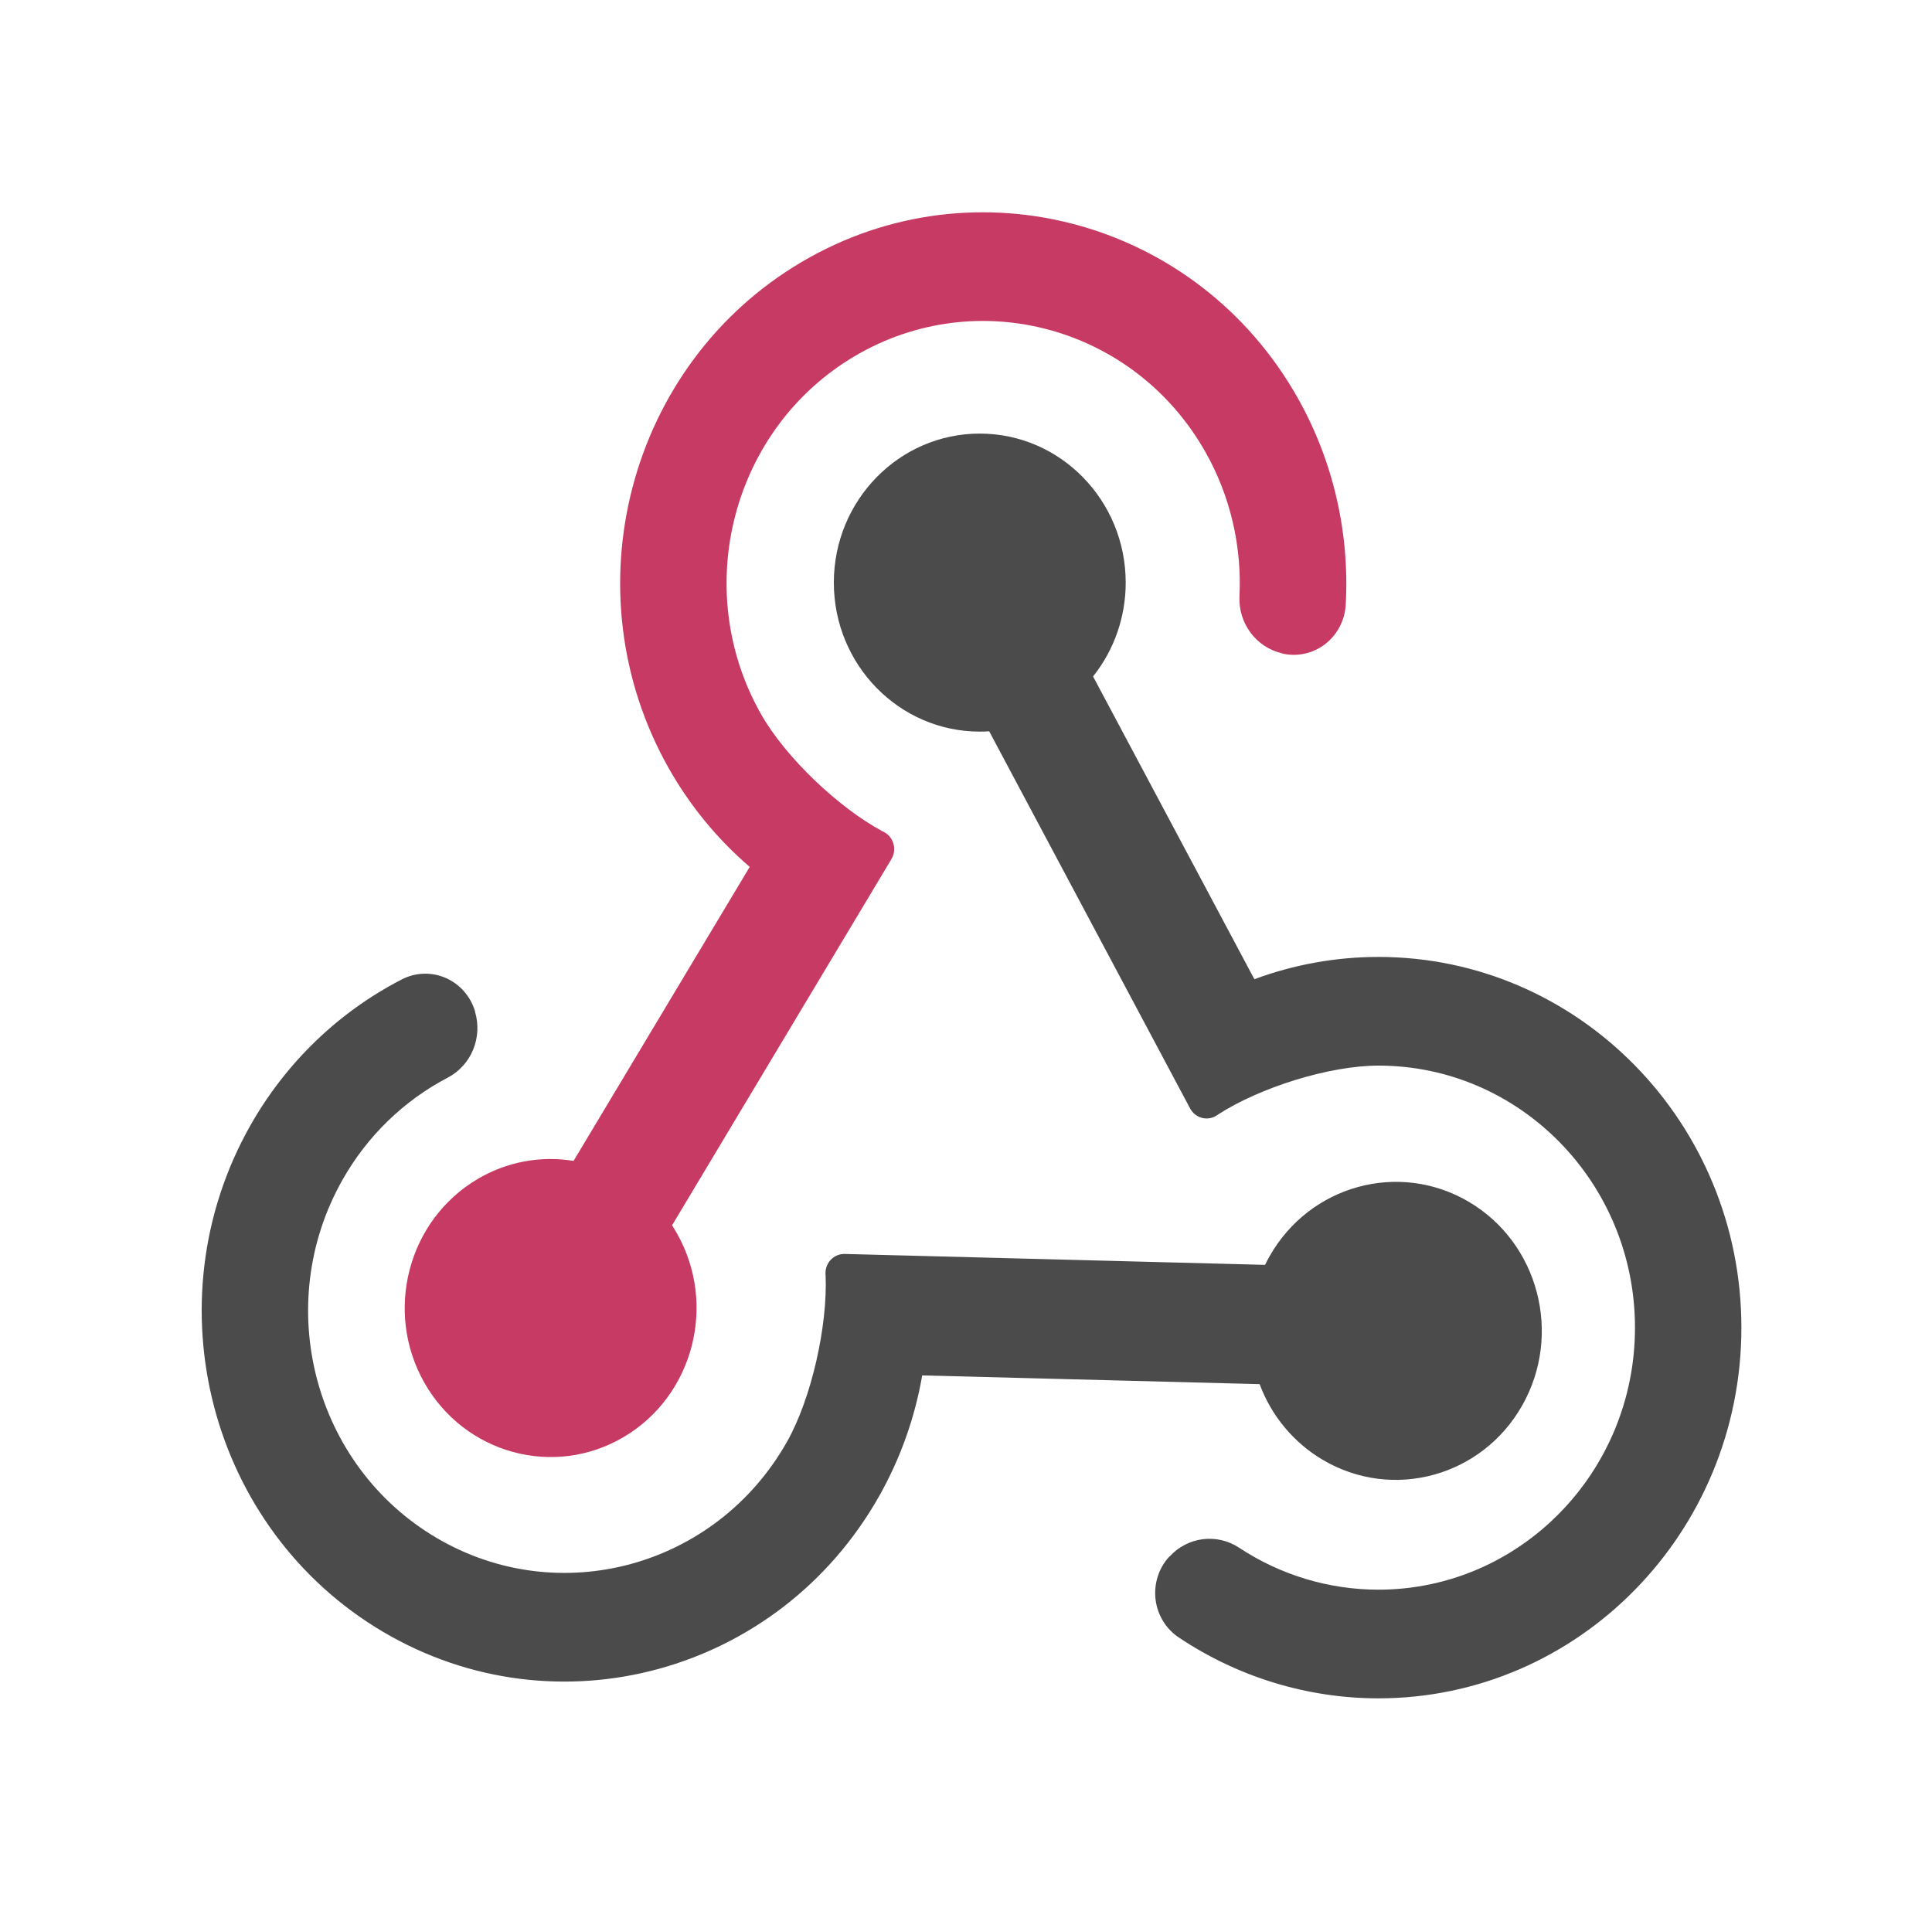
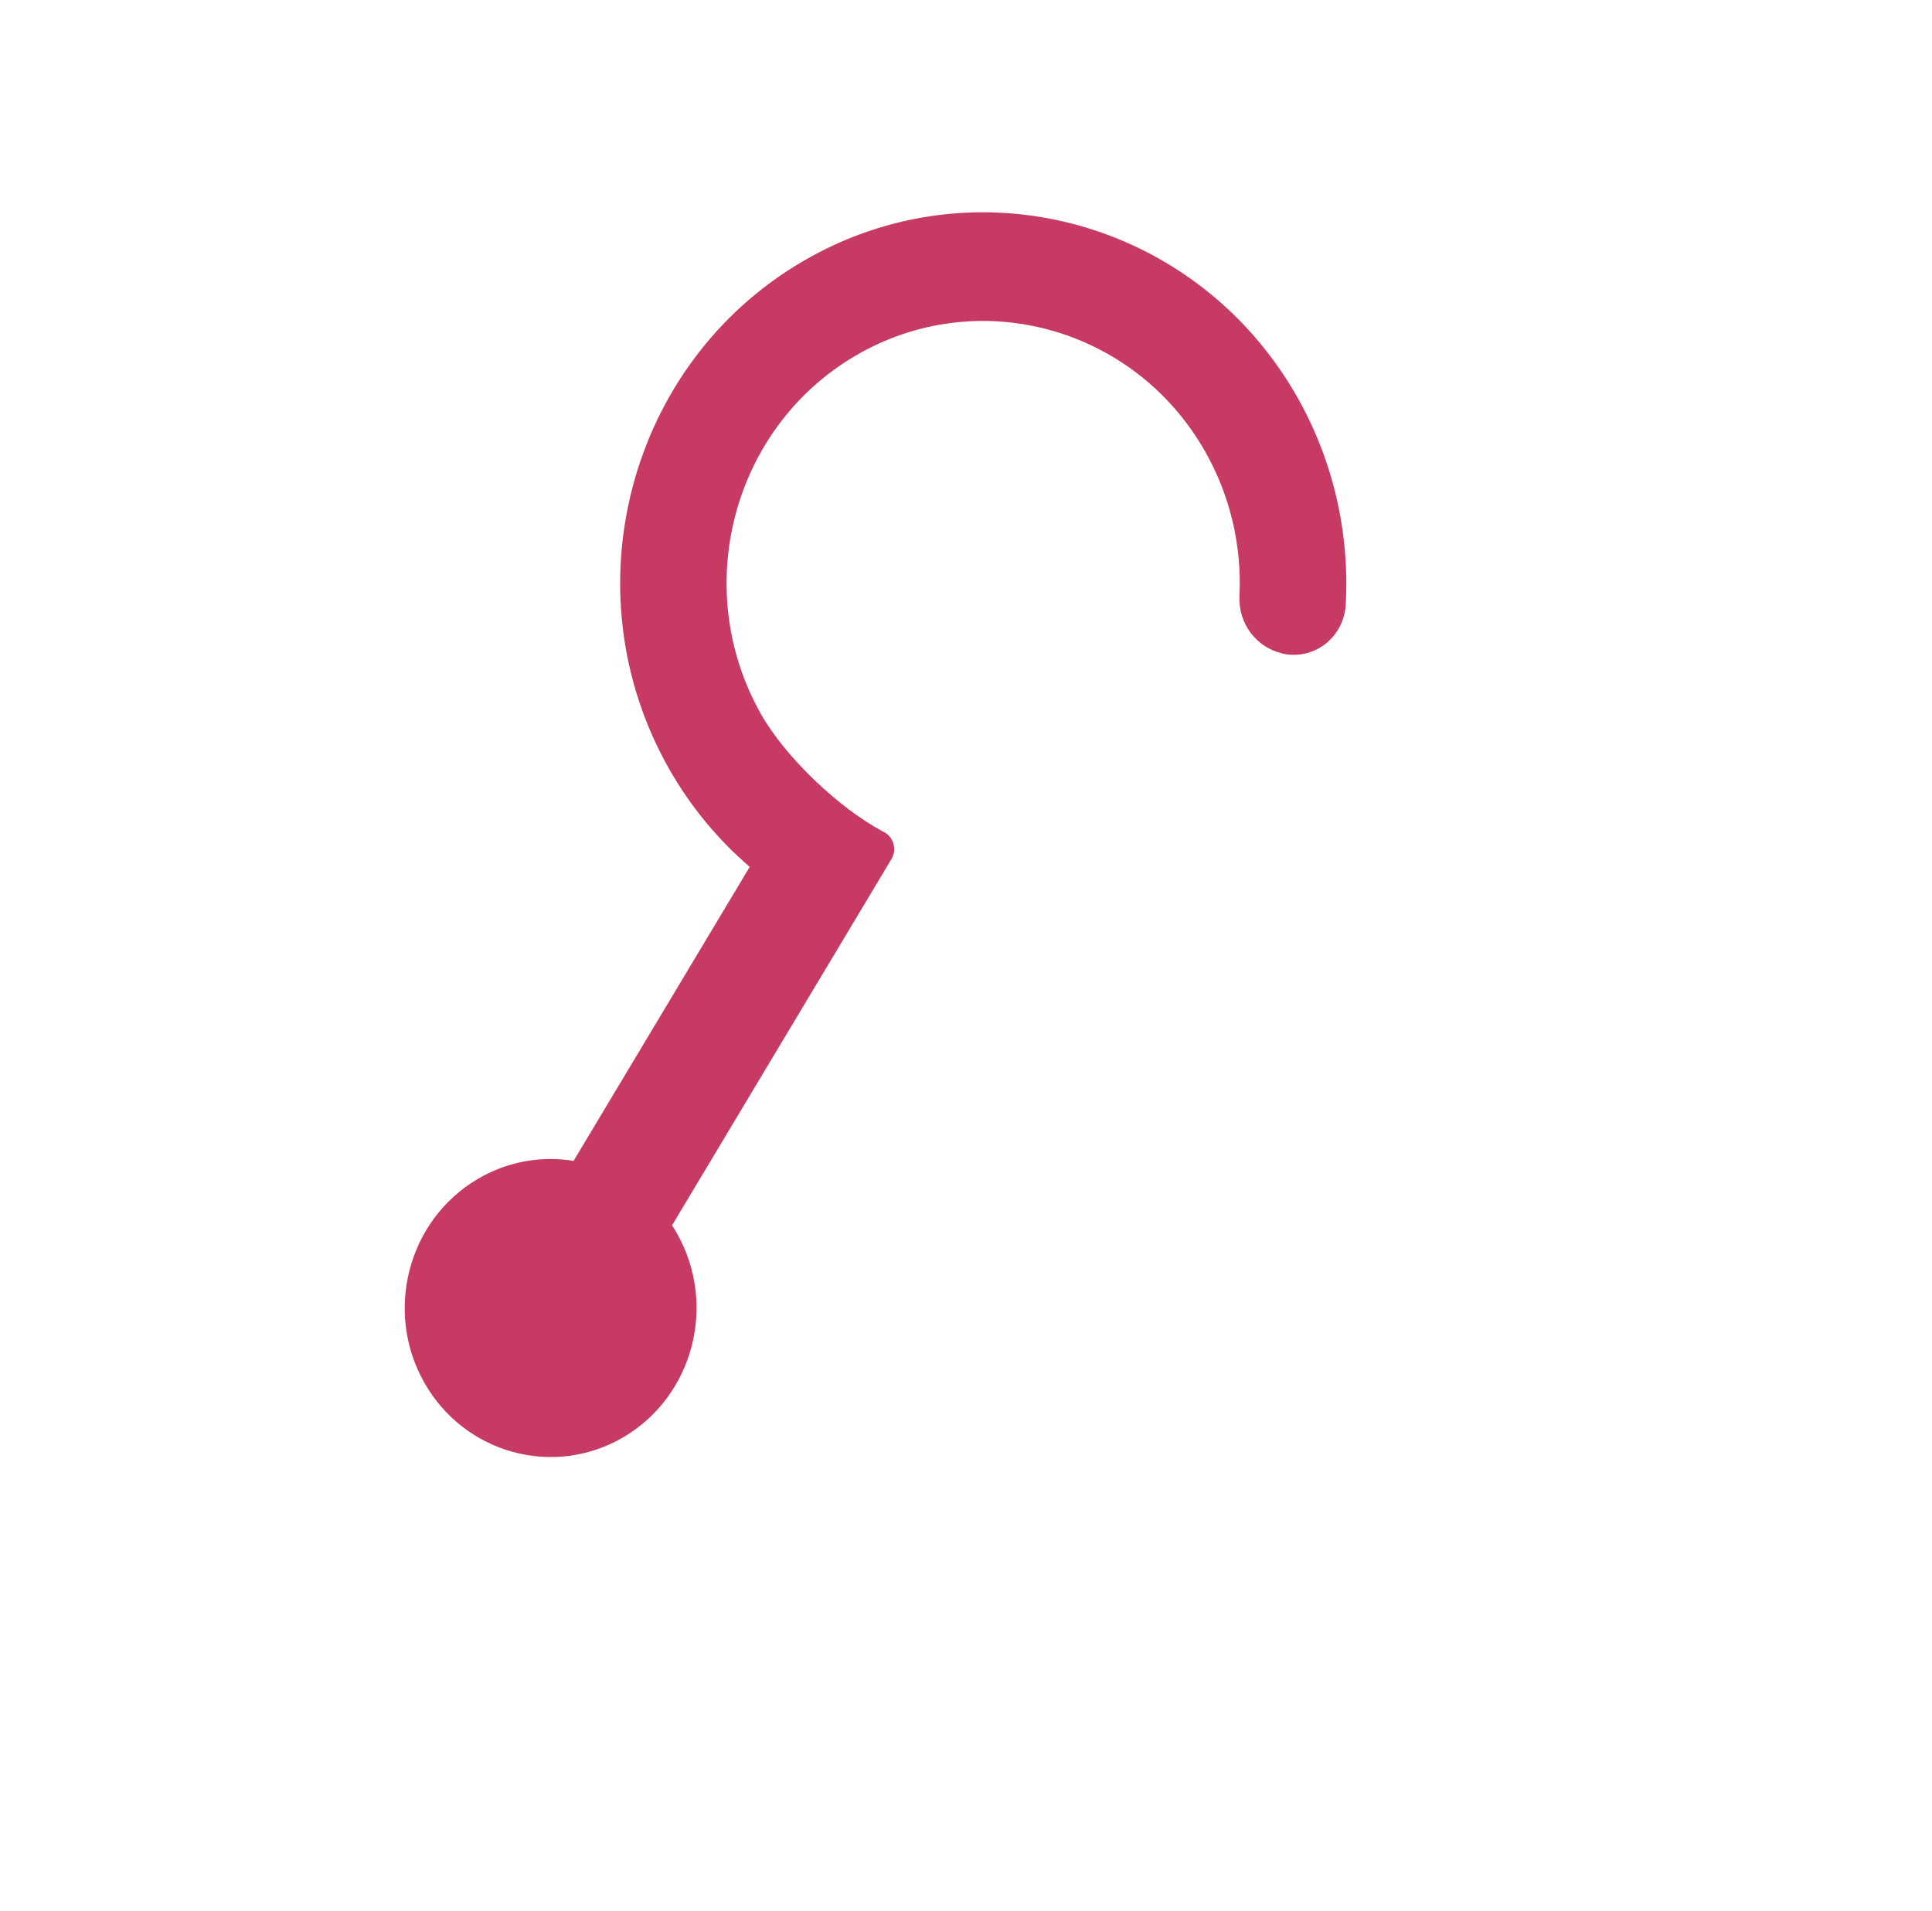
<svg xmlns="http://www.w3.org/2000/svg" width="91" height="90" viewBox="0 0 91 90" fill="none">
-   <path fill-rule="evenodd" clip-rule="evenodd" d="M46.592 34.447C46.445 34.457 46.297 34.462 46.148 34.462C42.355 34.462 39.275 31.317 39.275 27.443C39.275 23.569 42.355 20.424 46.148 20.424C49.942 20.424 53.022 23.569 53.022 27.443C53.024 29.053 52.481 30.615 51.485 31.864L55.284 38.995L59.083 46.126C60.955 45.431 62.932 45.076 64.924 45.076C74.361 45.076 82.022 52.9 82.022 62.538C82.022 72.176 74.361 80 64.924 80C61.584 79.999 58.317 79.002 55.524 77.133C55.224 76.934 54.971 76.671 54.782 76.361C54.592 76.051 54.472 75.703 54.428 75.341C54.385 74.978 54.42 74.61 54.53 74.263C54.641 73.916 54.825 73.598 55.068 73.331C55.073 73.325 55.079 73.32 55.089 73.319C55.499 72.87 56.05 72.582 56.646 72.505C57.243 72.428 57.847 72.567 58.353 72.898C60.31 74.192 62.592 74.881 64.924 74.881C71.595 74.881 77.01 69.35 77.01 62.538C77.01 55.725 71.595 50.195 64.924 50.195C62.614 50.195 59.335 51.227 57.364 52.504C57.263 52.582 57.146 52.637 57.022 52.664C56.898 52.692 56.77 52.692 56.646 52.665C56.522 52.637 56.405 52.583 56.303 52.505C56.202 52.428 56.118 52.328 56.057 52.215L46.592 34.447ZM43.437 64.788C43.09 66.791 42.403 68.717 41.407 70.479C36.688 78.826 26.223 81.69 18.05 76.871C9.877 72.052 7.073 61.364 11.791 53.017C13.462 50.064 15.94 47.673 18.922 46.137C19.241 45.971 19.591 45.879 19.948 45.867C20.305 45.854 20.661 45.922 20.99 46.064C21.319 46.207 21.613 46.422 21.852 46.693C22.092 46.964 22.27 47.286 22.374 47.635C22.376 47.642 22.378 47.65 22.374 47.659C22.55 48.246 22.519 48.877 22.286 49.444C22.053 50.01 21.633 50.474 21.099 50.757C19.023 51.84 17.297 53.514 16.132 55.576C12.796 61.475 14.778 69.031 20.556 72.438C26.333 75.844 33.731 73.819 37.066 67.919C38.221 65.876 38.985 62.461 38.888 60.078C38.872 59.95 38.884 59.819 38.923 59.696C38.961 59.572 39.025 59.459 39.11 59.362C39.196 59.267 39.3 59.191 39.417 59.14C39.534 59.089 39.66 59.064 39.787 59.067L59.586 59.581C59.651 59.446 59.721 59.313 59.796 59.181C61.692 55.826 65.899 54.675 69.184 56.611C72.47 58.549 73.597 62.845 71.7 66.2C69.804 69.555 65.597 70.706 62.311 68.769C60.944 67.965 59.891 66.705 59.33 65.2L43.437 64.788Z" fill="#4B4B4B" />
  <path fill-rule="evenodd" clip-rule="evenodd" d="M35.313 40.834C33.788 39.526 32.498 37.955 31.501 36.193C26.783 27.847 29.587 17.158 37.76 12.34C45.933 7.521 56.399 10.385 61.117 18.731C62.786 21.685 63.574 25.073 63.386 28.478C63.367 28.842 63.27 29.198 63.102 29.52C62.934 29.842 62.699 30.123 62.414 30.343C62.128 30.562 61.799 30.715 61.449 30.791C61.1 30.867 60.738 30.864 60.39 30.782C60.382 30.78 60.375 30.778 60.369 30.77C59.783 30.632 59.263 30.288 58.9 29.799C58.537 29.31 58.353 28.707 58.38 28.093C58.499 25.715 57.943 23.352 56.776 21.29C53.441 15.391 46.043 13.366 40.266 16.772C34.489 20.179 32.507 27.734 35.842 33.634C36.997 35.677 39.512 38.06 41.58 39.165C41.697 39.216 41.802 39.292 41.887 39.387C41.973 39.483 42.037 39.596 42.076 39.72C42.115 39.843 42.127 39.974 42.112 40.103C42.097 40.231 42.055 40.355 41.989 40.466L31.654 57.72C31.735 57.845 31.814 57.973 31.888 58.105C33.785 61.46 32.657 65.757 29.372 67.694C26.087 69.63 21.88 68.479 19.983 65.124C18.087 61.77 19.214 57.473 22.499 55.536C23.864 54.729 25.459 54.428 27.016 54.684L35.313 40.834Z" fill="#C73A63" />
</svg>